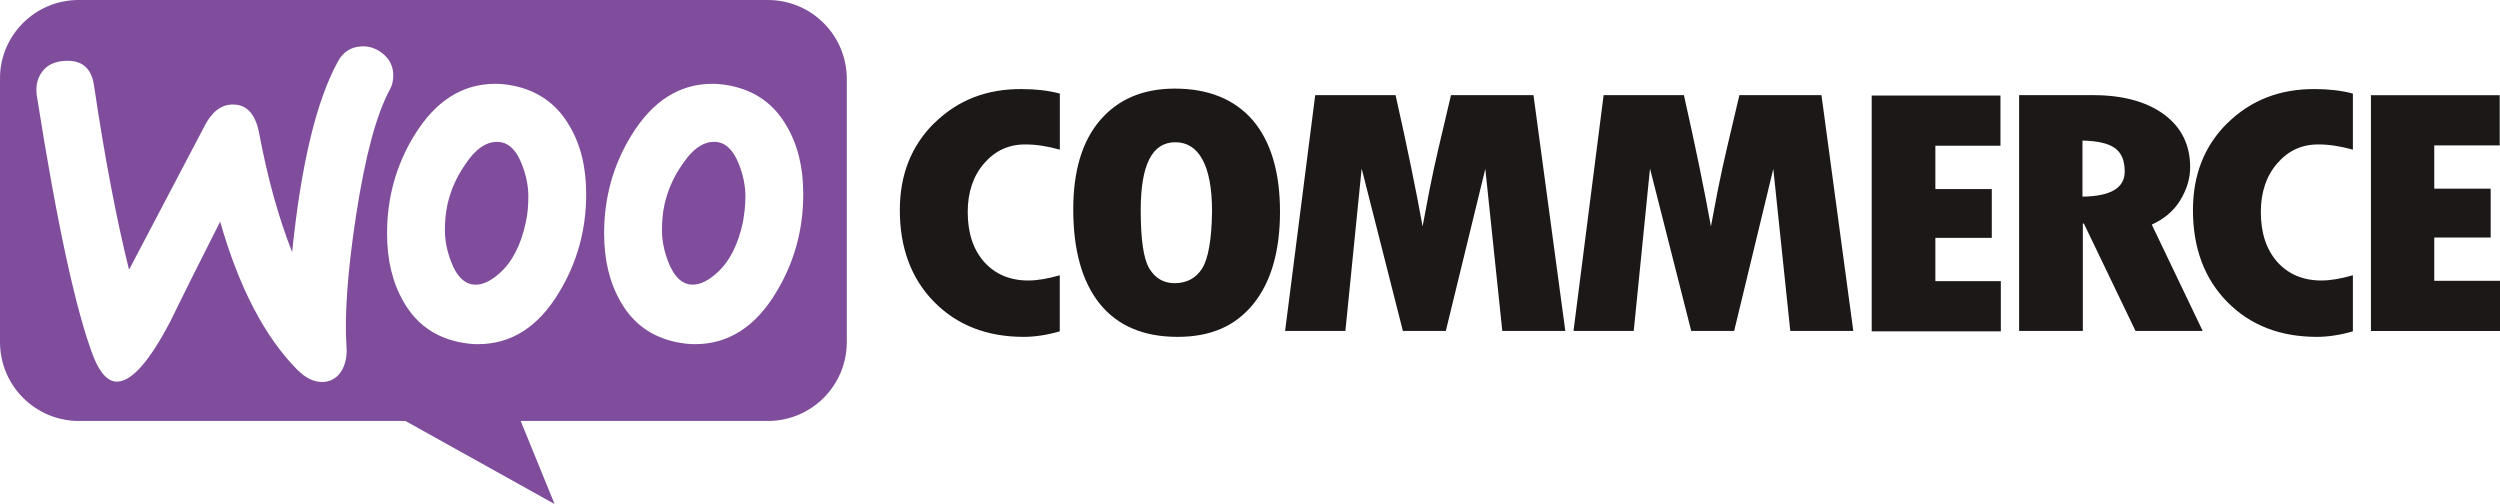
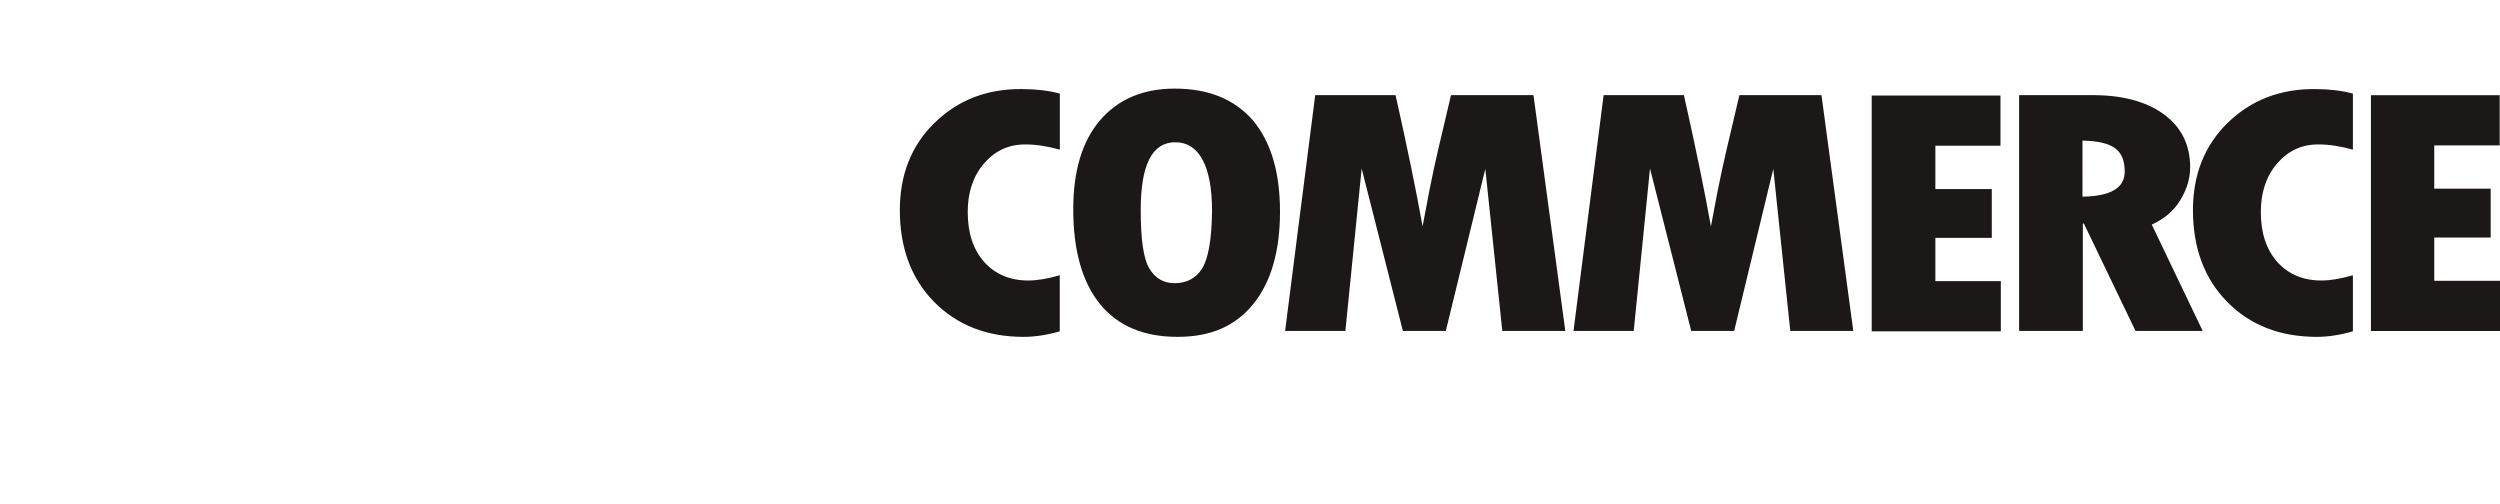
<svg xmlns="http://www.w3.org/2000/svg" id="Layer_2" viewBox="0 0 420.94 84.87">
  <defs>
    <style>.cls-1{fill:#1c1818;}.cls-2{fill:#7f4d9c;fill-rule:evenodd;}</style>
  </defs>
  <g id="Layer_1-2">
-     <path class="cls-2" d="M129.3,0H13.23C5.89,0-.06,6,0,13.29v44.3C0,64.94,5.95,70.88,13.29,70.88h54.97l25.12,13.99-5.71-13.99h41.62c7.35,0,13.29-5.95,13.29-13.29V13.29c0-7.35-5.95-13.29-13.29-13.29h0ZM10.78,10.26c-1.63.12-2.86.7-3.67,1.81-.82,1.05-1.11,2.39-.93,3.91,3.44,21.86,6.65,36.61,9.62,44.25,1.17,2.8,2.51,4.14,4.08,4.02,2.45-.18,5.36-3.56,8.8-10.14,1.81-3.73,4.6-9.33,8.39-16.79,3.15,11.02,7.46,19.3,12.88,24.83,1.51,1.57,3.09,2.27,4.6,2.16,1.34-.12,2.39-.82,3.09-2.1.58-1.11.82-2.39.7-3.85-.35-5.3.18-12.71,1.63-22.21,1.52-9.79,3.38-16.85,5.66-21.04.47-.88.64-1.75.58-2.8-.12-1.34-.7-2.45-1.81-3.32-1.11-.88-2.33-1.28-3.67-1.17-1.69.12-2.97.93-3.85,2.57-3.61,6.59-6.18,17.25-7.69,32.06-2.21-5.6-4.08-12.18-5.54-19.94-.64-3.44-2.21-5.07-4.78-4.9-1.75.12-3.21,1.28-4.37,3.5l-12.77,24.31c-2.1-8.45-4.08-18.77-5.89-30.96-.41-3.03-2.1-4.43-5.07-4.2h0ZM123.12,14.46c4.14.88,7.23,3.09,9.33,6.76,1.87,3.15,2.8,6.94,2.8,11.48,0,6-1.51,11.48-4.55,16.5-3.5,5.83-8.05,8.75-13.7,8.75-.99,0-2.04-.12-3.15-.35-4.14-.88-7.23-3.09-9.33-6.76-1.87-3.21-2.8-7.05-2.8-11.54,0-6,1.51-11.48,4.55-16.44,3.56-5.83,8.1-8.75,13.7-8.75.99,0,2.04.12,3.15.35h0ZM120.67,45.99c2.16-1.92,3.61-4.78,4.43-8.63.23-1.34.41-2.8.41-4.31,0-1.69-.35-3.5-1.05-5.3-.88-2.27-2.04-3.5-3.44-3.79-2.1-.41-4.14.76-6.06,3.61-1.57,2.21-2.57,4.55-3.09,6.94-.29,1.34-.41,2.8-.41,4.26,0,1.69.35,3.5,1.05,5.3.88,2.27,2.04,3.5,3.44,3.79,1.46.29,3.03-.35,4.72-1.87h0ZM95.9,21.22c-2.1-3.67-5.25-5.89-9.33-6.76-1.11-.23-2.16-.35-3.15-.35-5.6,0-10.14,2.91-13.7,8.75-3.03,4.96-4.55,10.44-4.55,16.44,0,4.49.93,8.34,2.8,11.54,2.1,3.67,5.19,5.89,9.33,6.76,1.11.23,2.16.35,3.15.35,5.66,0,10.2-2.91,13.7-8.75,3.03-5.01,4.55-10.49,4.55-16.5,0-4.55-.93-8.34-2.8-11.48h0ZM88.55,37.37c-.82,3.85-2.27,6.7-4.43,8.63-1.69,1.51-3.27,2.16-4.72,1.87-1.4-.29-2.57-1.51-3.44-3.79-.7-1.81-1.05-3.61-1.05-5.3,0-1.46.12-2.91.41-4.26.52-2.39,1.52-4.72,3.09-6.94,1.92-2.86,3.96-4.02,6.06-3.61,1.4.29,2.57,1.51,3.44,3.79.7,1.81,1.05,3.61,1.05,5.3,0,1.51-.12,2.97-.41,4.31h0Z" />
    <path class="cls-1" d="M157.34,20.69c-3.91,3.85-5.83,8.75-5.83,14.69,0,6.35,1.92,11.54,5.77,15.45,3.85,3.91,8.86,5.89,15.1,5.89,1.81,0,3.85-.29,6.06-.93v-9.44c-2.04.58-3.79.88-5.3.88-3.09,0-5.54-1.05-7.4-3.09-1.87-2.1-2.8-4.9-2.8-8.45,0-3.32.93-6.06,2.74-8.16,1.87-2.16,4.14-3.21,6.94-3.21,1.81,0,3.73.29,5.83.88v-9.44c-1.92-.52-4.08-.76-6.36-.76-5.95-.06-10.84,1.87-14.75,5.71h0ZM197.79,14.92c-5.36,0-9.56,1.81-12.59,5.36-3.03,3.56-4.49,8.57-4.49,14.98,0,6.94,1.52,12.24,4.49,15.92,2.97,3.67,7.35,5.54,13.06,5.54s9.79-1.87,12.77-5.54c2.97-3.67,4.49-8.86,4.49-15.51s-1.51-11.77-4.55-15.39c-3.09-3.56-7.46-5.36-13.17-5.36ZM202.4,45.23c-1.05,1.63-2.62,2.45-4.61,2.45-1.87,0-3.26-.82-4.26-2.45-.99-1.63-1.46-4.9-1.46-9.85,0-7.64,1.92-11.43,5.83-11.43s6.18,3.85,6.18,11.6c-.06,4.78-.64,8.05-1.69,9.68h0ZM244.31,16.03l-2.1,8.92c-.52,2.27-1.05,4.6-1.51,6.99l-1.17,6.18c-1.11-6.18-2.62-13.53-4.55-22.1h-13.53l-5.07,39.7h10.15l2.74-27.34,6.94,27.34h7.23l6.65-27.28,2.86,27.28h10.61l-5.36-39.7h-13.87ZM292.87,16.03l-2.1,8.92c-.52,2.27-1.05,4.6-1.52,6.99l-1.17,6.18c-1.11-6.18-2.62-13.53-4.55-22.1h-13.52l-5.07,39.7h10.14l2.74-27.34,6.94,27.34h7.23l6.59-27.28,2.86,27.28h10.61l-5.36-39.7h-13.82,0ZM325.87,40.05h9.5v-8.22h-9.5v-7.29h10.96v-8.45h-21.68v39.7h21.74v-8.45h-11.02v-7.29ZM367.08,33.75c1.11-1.81,1.69-3.67,1.69-5.6,0-3.73-1.46-6.7-4.37-8.86-2.91-2.16-6.94-3.27-11.95-3.27h-12.48v39.7h10.73v-18.07h.18l8.69,18.07h11.31l-8.57-17.9c2.04-.93,3.67-2.27,4.78-4.08h0ZM350.64,33.11v-9.44c2.56.06,4.37.47,5.48,1.28,1.11.82,1.63,2.1,1.63,3.96,0,2.74-2.39,4.14-7.11,4.2ZM375.07,20.69c-3.91,3.85-5.83,8.75-5.83,14.69,0,6.35,1.92,11.54,5.77,15.45,3.85,3.91,8.86,5.89,15.1,5.89,1.81,0,3.85-.29,6.06-.93v-9.44c-2.04.58-3.79.88-5.3.88-3.09,0-5.54-1.05-7.4-3.09-1.87-2.1-2.8-4.9-2.8-8.45,0-3.32.93-6.06,2.74-8.16,1.87-2.16,4.14-3.21,6.93-3.21,1.81,0,3.73.29,5.83.88v-9.44c-1.92-.52-4.08-.76-6.35-.76-5.89-.06-10.84,1.87-14.75,5.71h0ZM409.87,47.22v-7.23h9.5v-8.22h-9.5v-7.29h11.02v-8.45h-21.68v39.7h21.74v-8.45h-11.08v-.06h0Z" />
  </g>
</svg>